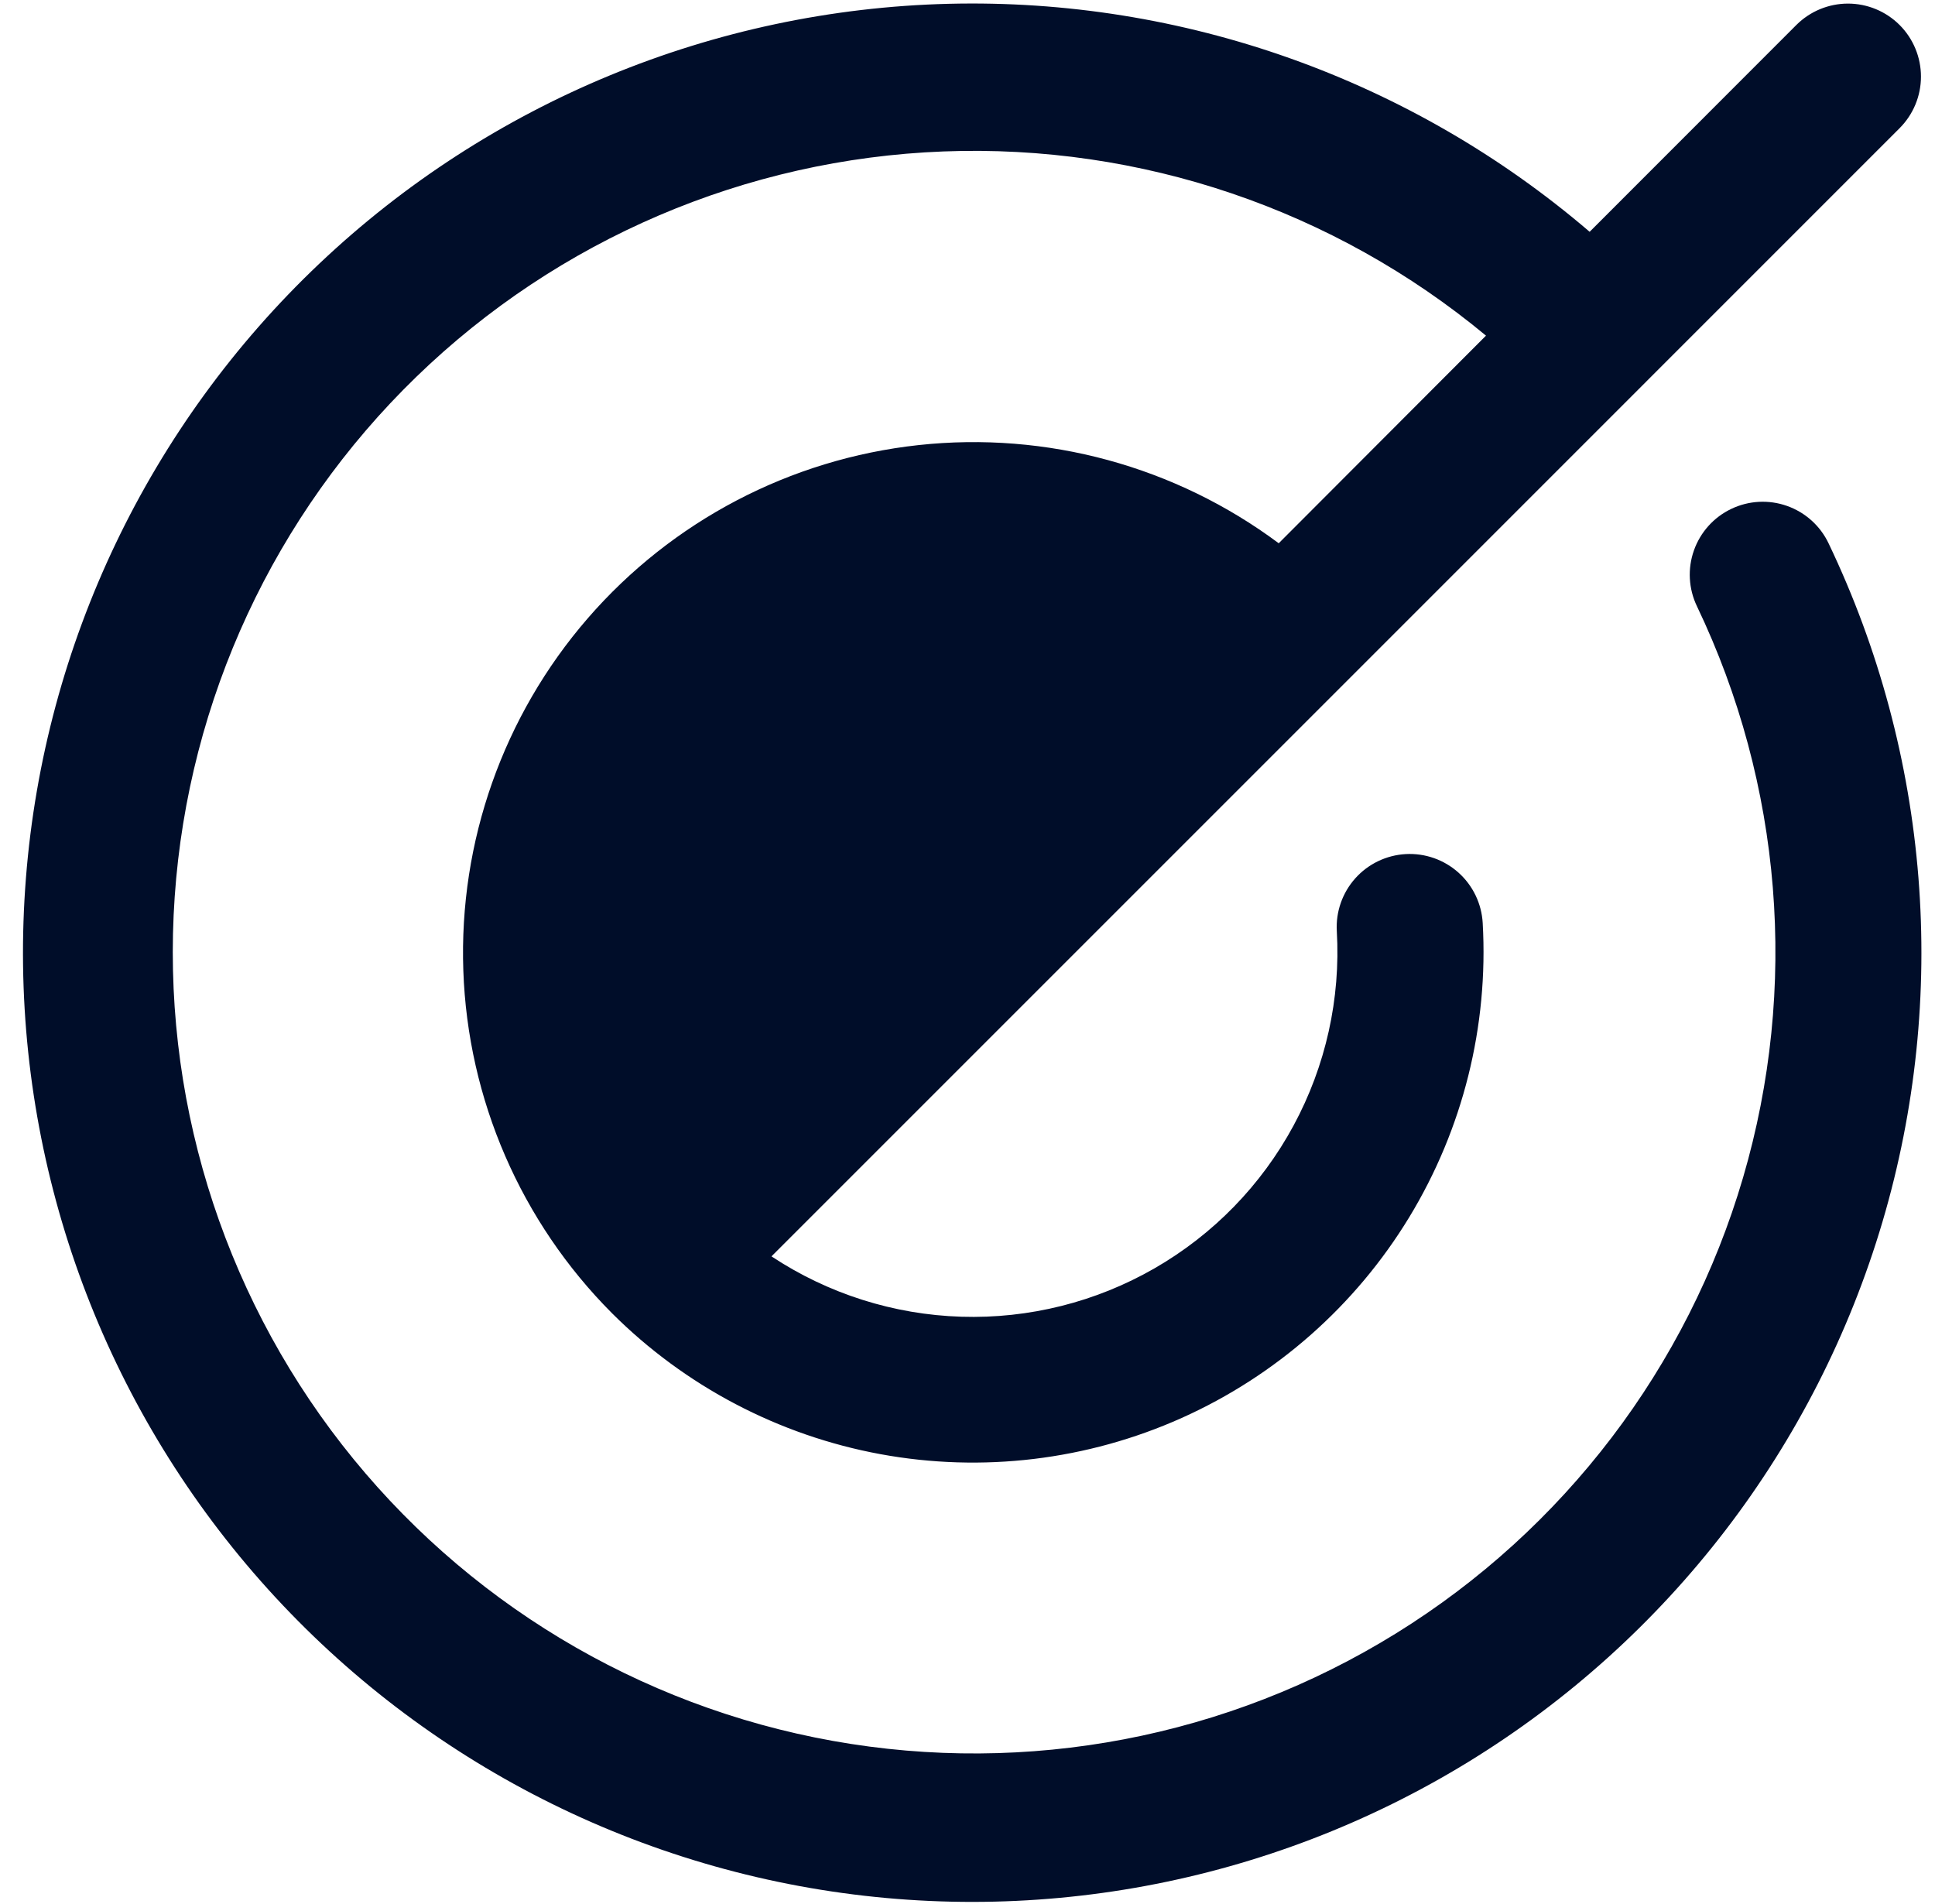
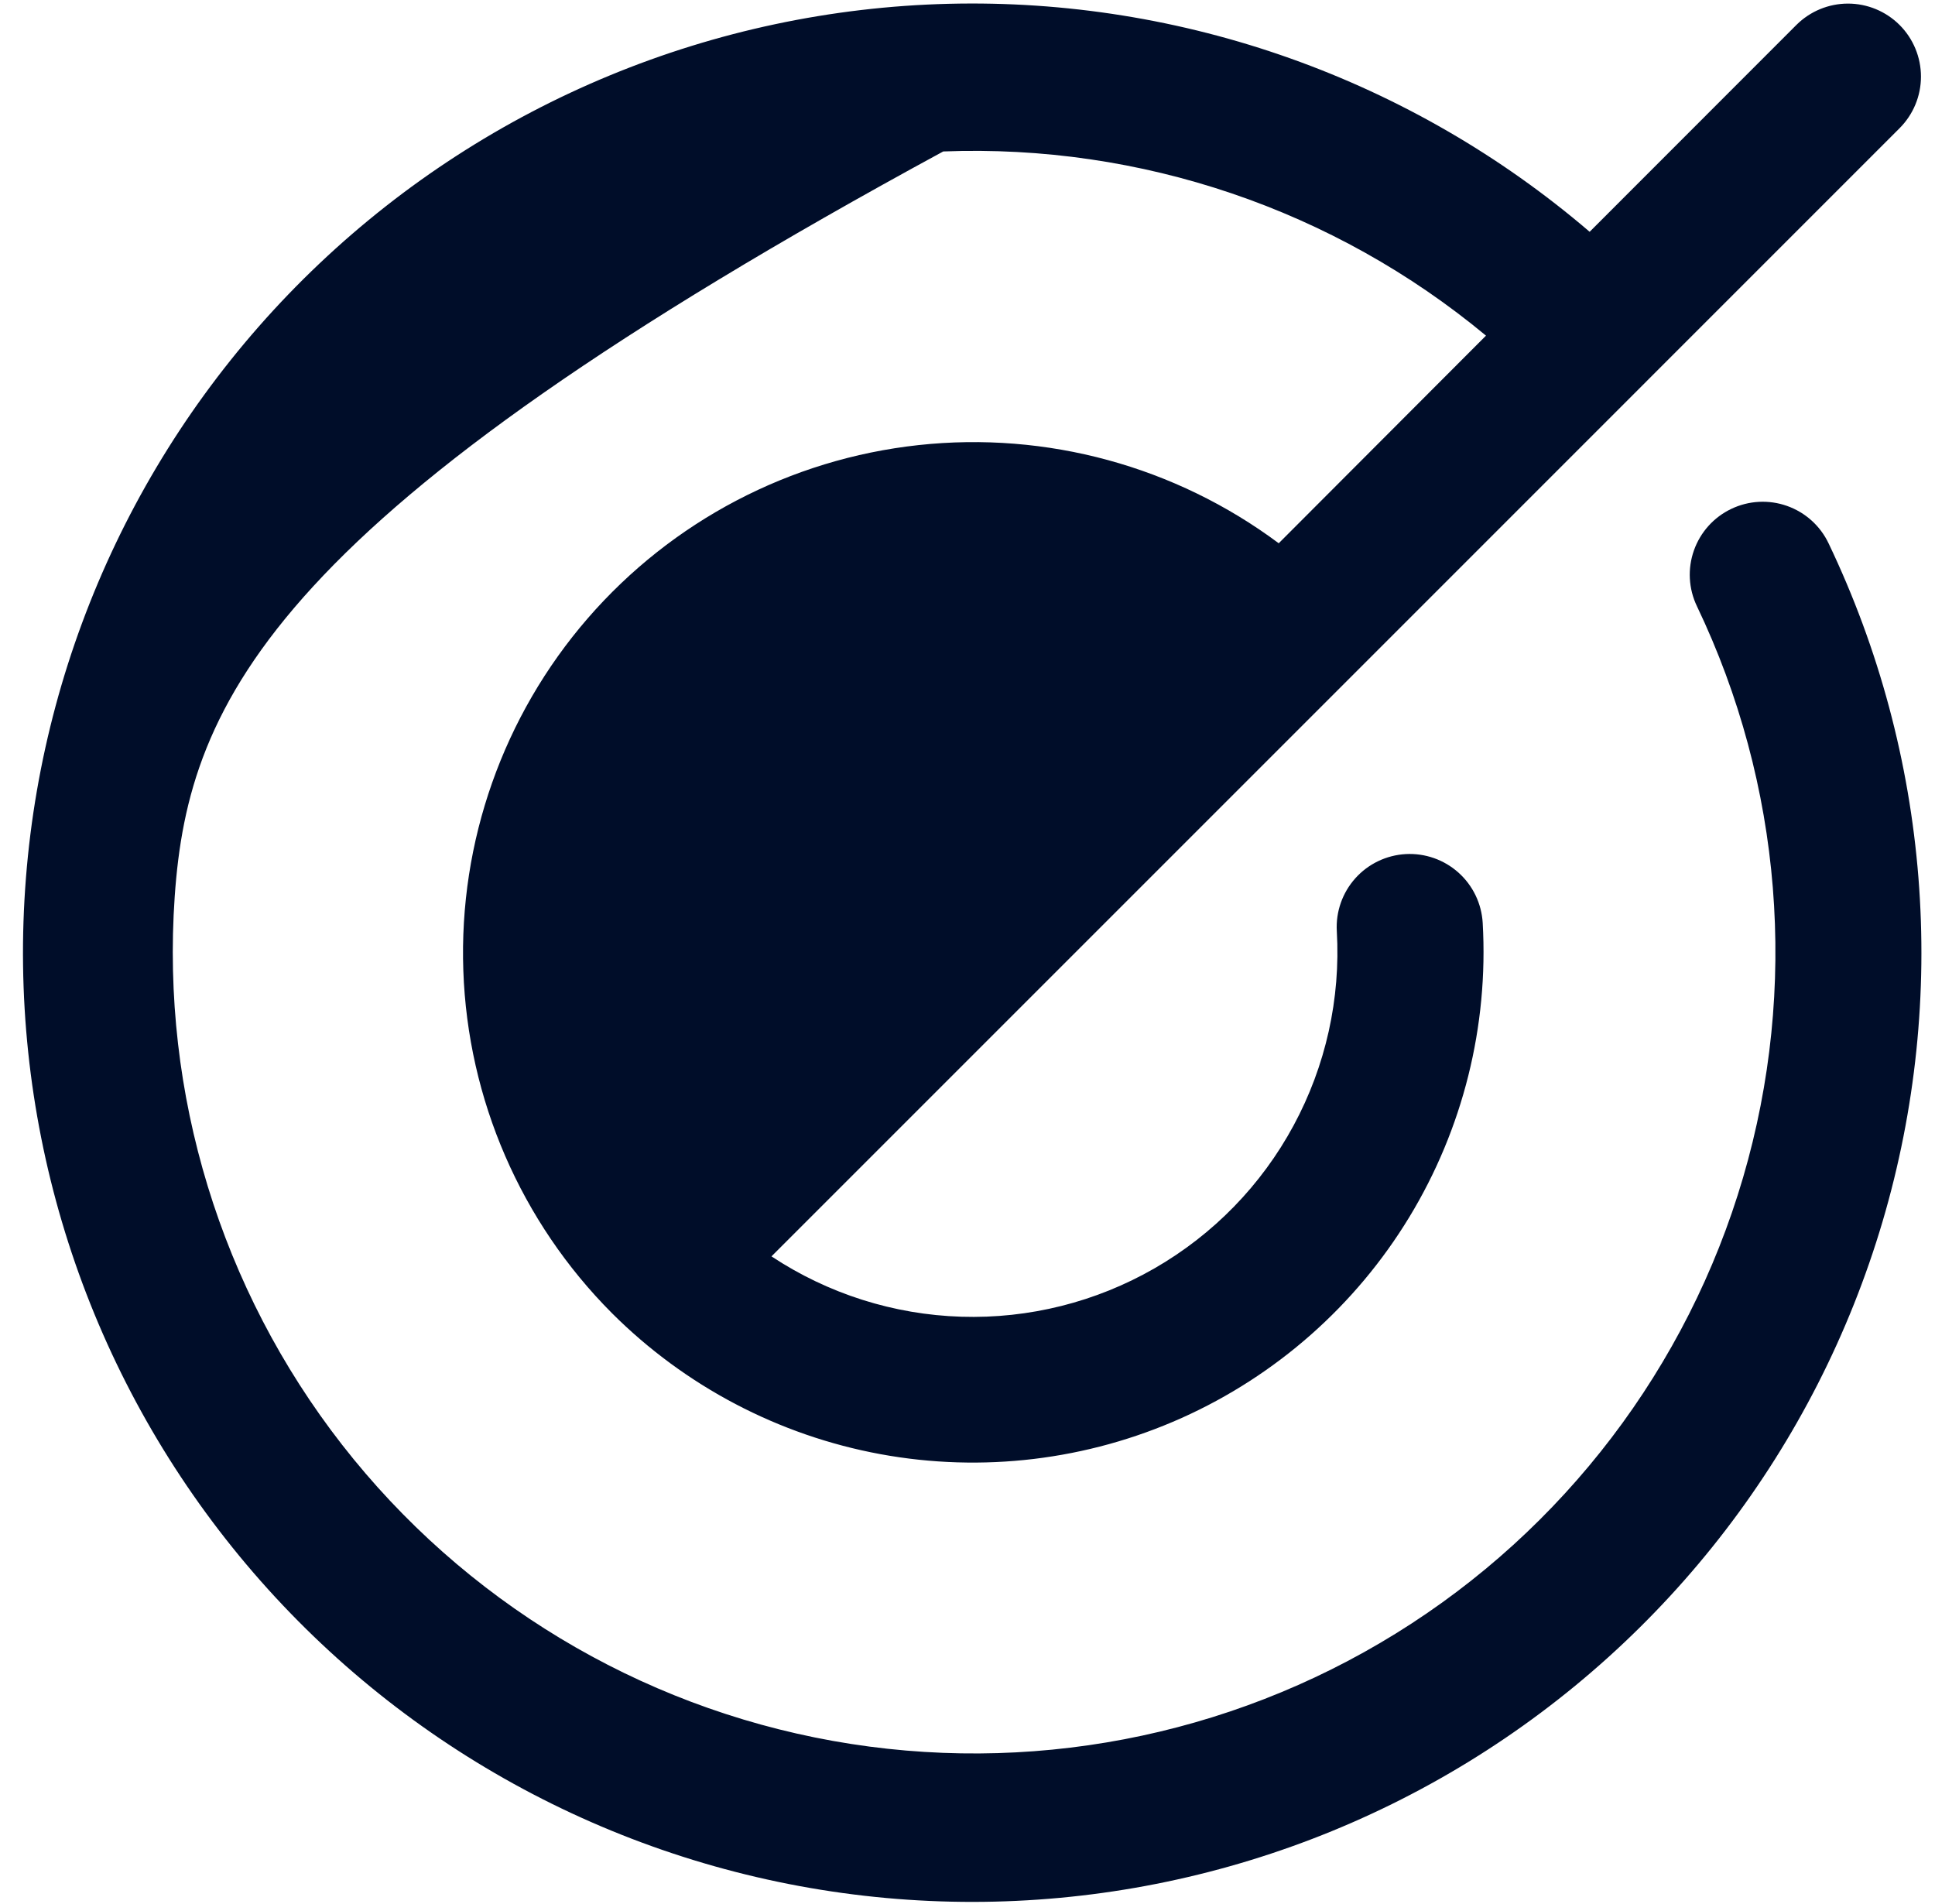
<svg xmlns="http://www.w3.org/2000/svg" width="63" height="62" viewBox="0 0 63 62" fill="none">
-   <path d="M59.534 17.688C62.83 24.581 63.456 32.45 61.291 39.777C59.125 47.104 54.323 53.369 47.81 57.364C41.297 61.358 33.535 62.798 26.023 61.407C18.511 60.015 11.78 55.89 7.13 49.827C2.481 43.765 0.241 36.195 0.845 28.578C1.448 20.962 4.851 13.839 10.397 8.584C15.944 3.33 23.24 0.316 30.878 0.124C38.515 -0.068 45.953 2.577 51.756 7.547L58.486 0.813C58.932 0.368 59.536 0.117 60.167 0.117C60.797 0.117 61.401 0.368 61.847 0.813C62.293 1.259 62.543 1.864 62.543 2.494C62.543 3.124 62.293 3.728 61.847 4.174L43.423 22.601L32.228 33.796L25.118 40.906C26.956 42.122 29.096 42.803 31.299 42.871C33.502 42.94 35.68 42.394 37.59 41.295C39.501 40.196 41.068 38.587 42.115 36.648C43.163 34.709 43.651 32.517 43.524 30.317C43.488 29.687 43.705 29.069 44.125 28.598C44.545 28.128 45.135 27.844 45.765 27.808C46.395 27.773 47.013 27.989 47.484 28.41C47.954 28.83 48.238 29.42 48.274 30.05C48.465 33.413 47.631 36.755 45.881 39.633C44.131 42.511 41.548 44.789 38.474 46.167C35.4 47.544 31.98 47.955 28.667 47.346C25.354 46.736 22.305 45.134 19.922 42.753C16.959 39.779 15.231 35.794 15.085 31.599C14.939 27.403 16.385 23.308 19.133 20.135C21.882 16.962 25.729 14.946 29.902 14.492C34.076 14.038 38.266 15.18 41.633 17.688L48.381 10.928C43.431 6.819 37.138 4.683 30.71 4.931C24.281 5.179 18.171 7.793 13.553 12.271C8.935 16.75 6.134 22.776 5.688 29.194C5.243 35.612 7.184 41.968 11.139 47.041C15.095 52.115 20.785 55.548 27.117 56.682C33.45 57.816 39.978 56.57 45.447 53.184C50.917 49.798 54.943 44.51 56.752 38.337C58.561 32.163 58.025 25.539 55.248 19.736C54.976 19.168 54.941 18.515 55.151 17.921C55.361 17.327 55.798 16.84 56.367 16.569C56.935 16.297 57.588 16.262 58.182 16.472C58.776 16.682 59.263 17.119 59.534 17.688Z" fill="#000D29" />
+   <path d="M59.534 17.688C62.83 24.581 63.456 32.45 61.291 39.777C59.125 47.104 54.323 53.369 47.81 57.364C41.297 61.358 33.535 62.798 26.023 61.407C18.511 60.015 11.78 55.89 7.13 49.827C2.481 43.765 0.241 36.195 0.845 28.578C1.448 20.962 4.851 13.839 10.397 8.584C15.944 3.33 23.24 0.316 30.878 0.124C38.515 -0.068 45.953 2.577 51.756 7.547L58.486 0.813C58.932 0.368 59.536 0.117 60.167 0.117C60.797 0.117 61.401 0.368 61.847 0.813C62.293 1.259 62.543 1.864 62.543 2.494C62.543 3.124 62.293 3.728 61.847 4.174L43.423 22.601L32.228 33.796L25.118 40.906C26.956 42.122 29.096 42.803 31.299 42.871C33.502 42.94 35.68 42.394 37.59 41.295C39.501 40.196 41.068 38.587 42.115 36.648C43.163 34.709 43.651 32.517 43.524 30.317C43.488 29.687 43.705 29.069 44.125 28.598C44.545 28.128 45.135 27.844 45.765 27.808C46.395 27.773 47.013 27.989 47.484 28.41C47.954 28.83 48.238 29.42 48.274 30.05C48.465 33.413 47.631 36.755 45.881 39.633C44.131 42.511 41.548 44.789 38.474 46.167C35.4 47.544 31.98 47.955 28.667 47.346C25.354 46.736 22.305 45.134 19.922 42.753C16.959 39.779 15.231 35.794 15.085 31.599C14.939 27.403 16.385 23.308 19.133 20.135C21.882 16.962 25.729 14.946 29.902 14.492C34.076 14.038 38.266 15.18 41.633 17.688L48.381 10.928C43.431 6.819 37.138 4.683 30.71 4.931C8.935 16.75 6.134 22.776 5.688 29.194C5.243 35.612 7.184 41.968 11.139 47.041C15.095 52.115 20.785 55.548 27.117 56.682C33.45 57.816 39.978 56.57 45.447 53.184C50.917 49.798 54.943 44.51 56.752 38.337C58.561 32.163 58.025 25.539 55.248 19.736C54.976 19.168 54.941 18.515 55.151 17.921C55.361 17.327 55.798 16.84 56.367 16.569C56.935 16.297 57.588 16.262 58.182 16.472C58.776 16.682 59.263 17.119 59.534 17.688Z" fill="#000D29" />
</svg>